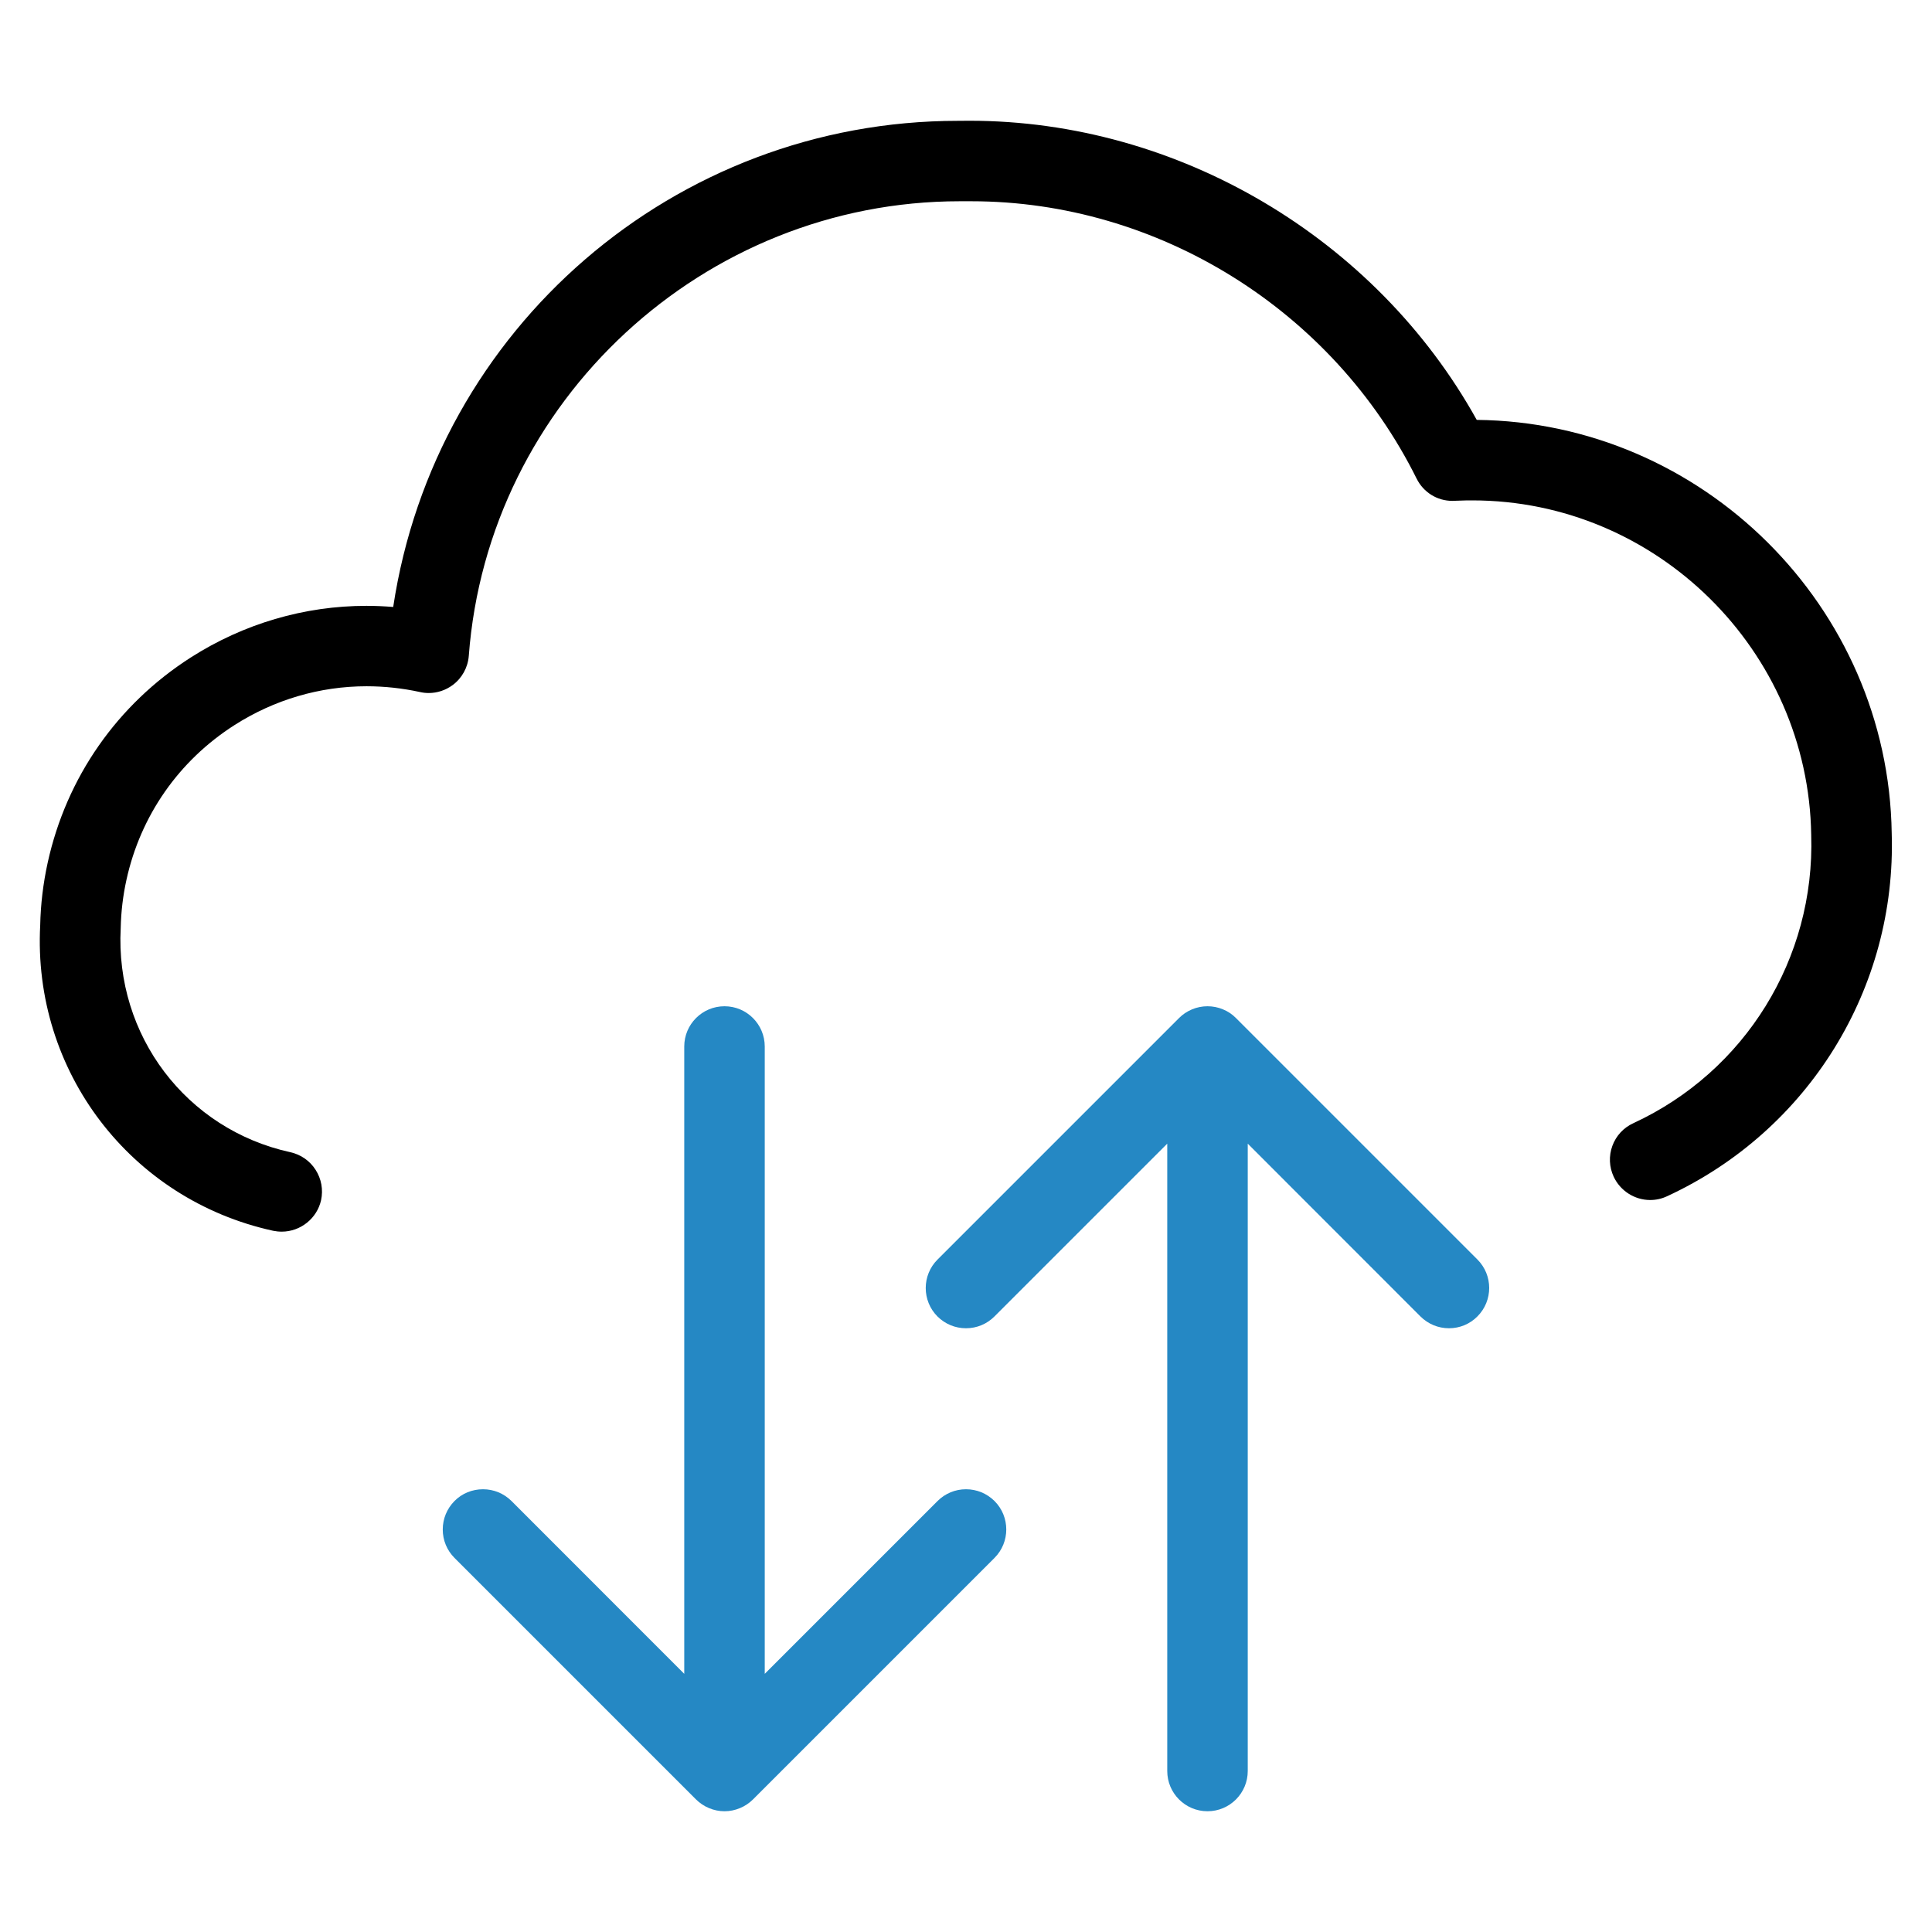
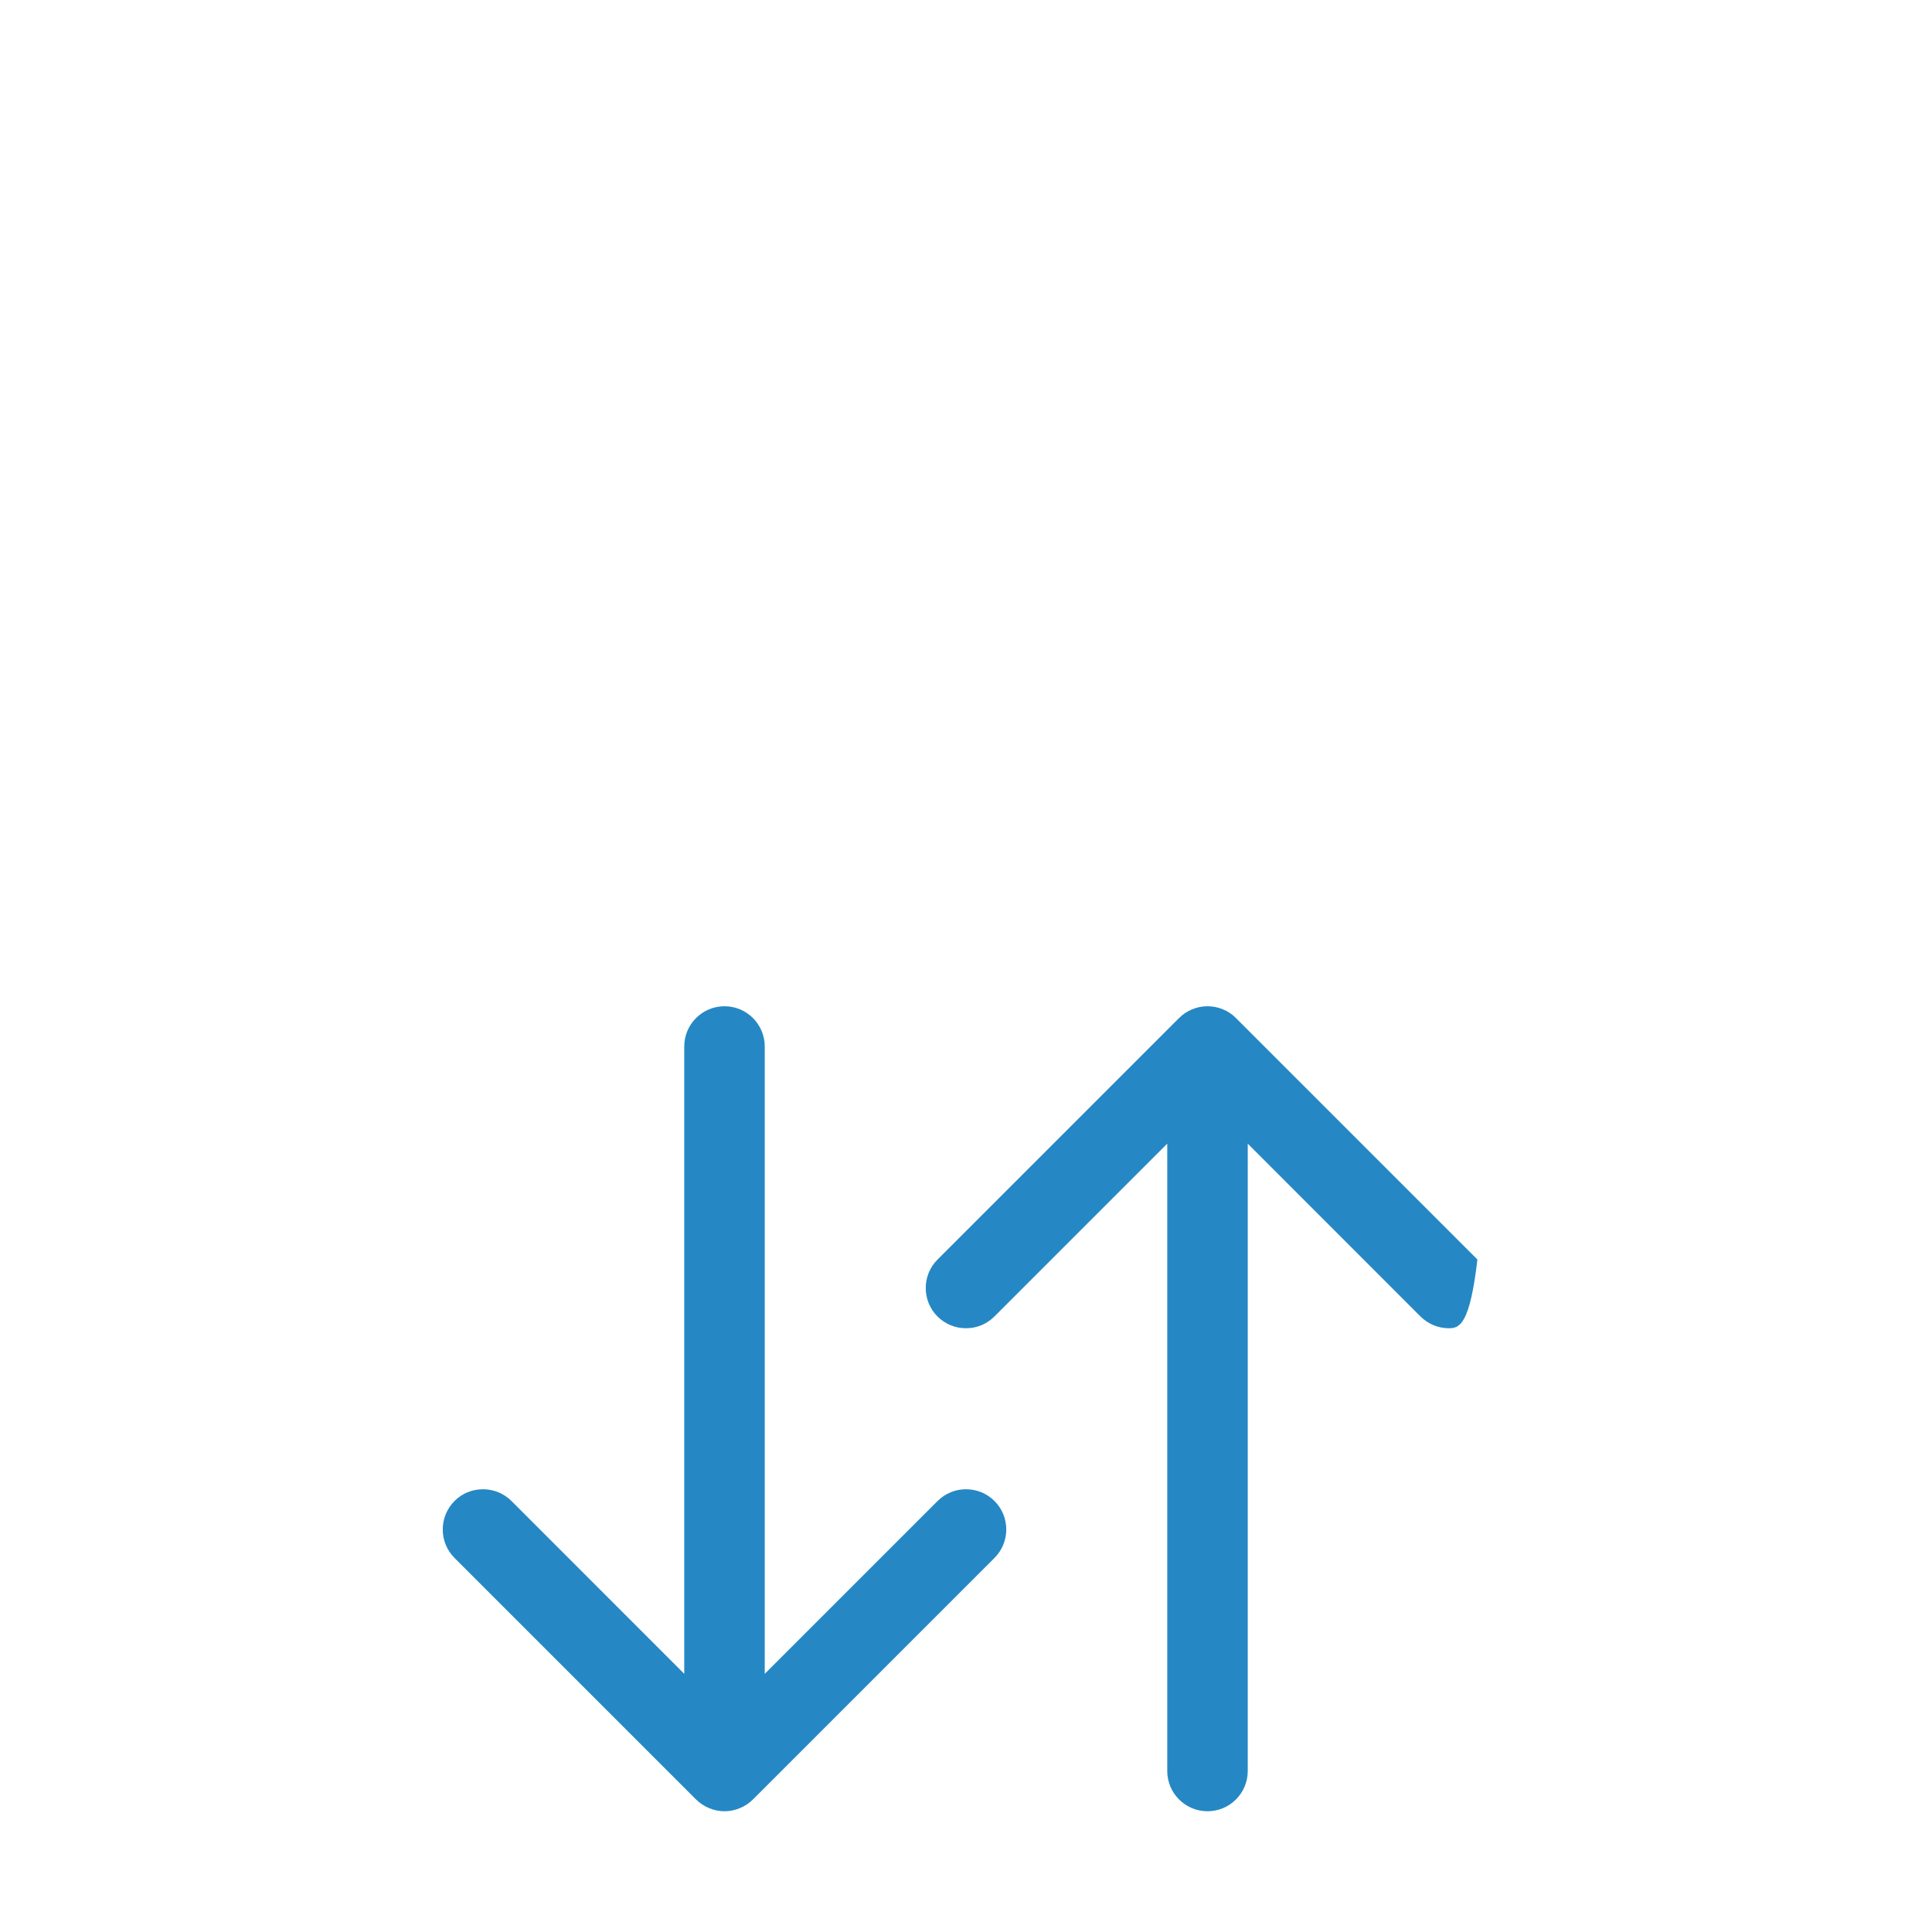
<svg xmlns="http://www.w3.org/2000/svg" width="48" height="48" viewBox="0 0 48 48" fill="none">
-   <path d="M6.999 30.6C6.927 30.6 6.855 30.592 6.785 30.578C3.239 29.802 0.807 26.608 0.999 22.984C1.009 22.48 1.071 21.952 1.185 21.432C1.651 19.312 2.915 17.502 4.741 16.334C6.053 15.496 7.561 15.052 9.105 15.052C9.325 15.052 9.547 15.062 9.769 15.08C10.813 8.16 16.759 3.002 23.799 3.002L24.089 3C29.265 3 34.177 5.908 36.689 10.432C42.301 10.49 46.917 15.074 46.999 20.7C47.121 24.554 44.931 28.096 41.419 29.72C41.287 29.782 41.145 29.814 40.999 29.814C40.611 29.814 40.255 29.586 40.091 29.234C39.979 28.992 39.967 28.72 40.059 28.468C40.151 28.218 40.335 28.018 40.579 27.906C43.361 26.62 45.095 23.81 44.999 20.746C44.931 16.158 41.153 12.432 36.579 12.432H36.453C36.347 12.434 36.243 12.438 36.139 12.442C36.131 12.442 36.091 12.444 36.083 12.444C35.705 12.444 35.365 12.232 35.195 11.89C33.115 7.704 28.773 5 24.131 5H23.845C17.481 5 12.123 9.96 11.647 16.294C11.625 16.582 11.479 16.848 11.247 17.02C11.073 17.148 10.867 17.218 10.651 17.218C10.579 17.218 10.507 17.21 10.437 17.194C9.997 17.098 9.551 17.05 9.107 17.05C7.947 17.05 6.811 17.384 5.821 18.018C4.443 18.9 3.491 20.264 3.141 21.862C3.055 22.254 3.007 22.656 2.999 23.058C2.857 25.726 4.629 28.06 7.213 28.626C7.473 28.684 7.697 28.838 7.841 29.064C7.985 29.29 8.033 29.556 7.977 29.818C7.877 30.27 7.467 30.6 6.999 30.6Z" fill="black" />
-   <path d="M18 45C17.868 45 17.74 44.974 17.616 44.922C17.494 44.872 17.384 44.798 17.29 44.704L11.292 38.706C11.104 38.518 11 38.266 11 38C11 37.734 11.104 37.482 11.292 37.292C11.48 37.102 11.734 37 12 37C12.266 37 12.518 37.104 12.708 37.292L17 41.586V26C17 25.448 17.448 25 18 25C18.552 25 19 25.448 19 26V41.586L23.292 37.294C23.482 37.104 23.734 37 24 37C24.266 37 24.518 37.104 24.708 37.292C25.098 37.682 25.098 38.316 24.708 38.706L18.708 44.706C18.616 44.798 18.506 44.872 18.384 44.922C18.26 44.974 18.132 45 18 45ZM30 45C29.448 45 29 44.552 29 44V28.414L24.708 32.706C24.518 32.896 24.268 33 24 33C23.732 33 23.482 32.896 23.292 32.708C22.902 32.318 22.902 31.684 23.292 31.294L29.292 25.294C29.382 25.202 29.494 25.128 29.618 25.076C29.74 25.026 29.868 25 30 25C30.132 25 30.262 25.026 30.382 25.076C30.506 25.126 30.616 25.2 30.708 25.294L36.706 31.292C37.096 31.682 37.096 32.316 36.706 32.706C36.518 32.896 36.268 33 36 33C35.732 33 35.482 32.896 35.292 32.708L31 28.414V44C31 44.552 30.552 45 30 45Z" fill="#2588C4" />
+   <path d="M18 45C17.868 45 17.74 44.974 17.616 44.922C17.494 44.872 17.384 44.798 17.29 44.704L11.292 38.706C11.104 38.518 11 38.266 11 38C11 37.734 11.104 37.482 11.292 37.292C11.48 37.102 11.734 37 12 37C12.266 37 12.518 37.104 12.708 37.292L17 41.586V26C17 25.448 17.448 25 18 25C18.552 25 19 25.448 19 26V41.586L23.292 37.294C23.482 37.104 23.734 37 24 37C24.266 37 24.518 37.104 24.708 37.292C25.098 37.682 25.098 38.316 24.708 38.706L18.708 44.706C18.616 44.798 18.506 44.872 18.384 44.922C18.26 44.974 18.132 45 18 45ZM30 45C29.448 45 29 44.552 29 44V28.414L24.708 32.706C24.518 32.896 24.268 33 24 33C23.732 33 23.482 32.896 23.292 32.708C22.902 32.318 22.902 31.684 23.292 31.294L29.292 25.294C29.382 25.202 29.494 25.128 29.618 25.076C29.74 25.026 29.868 25 30 25C30.132 25 30.262 25.026 30.382 25.076C30.506 25.126 30.616 25.2 30.708 25.294L36.706 31.292C36.518 32.896 36.268 33 36 33C35.732 33 35.482 32.896 35.292 32.708L31 28.414V44C31 44.552 30.552 45 30 45Z" fill="#2588C4" />
</svg>